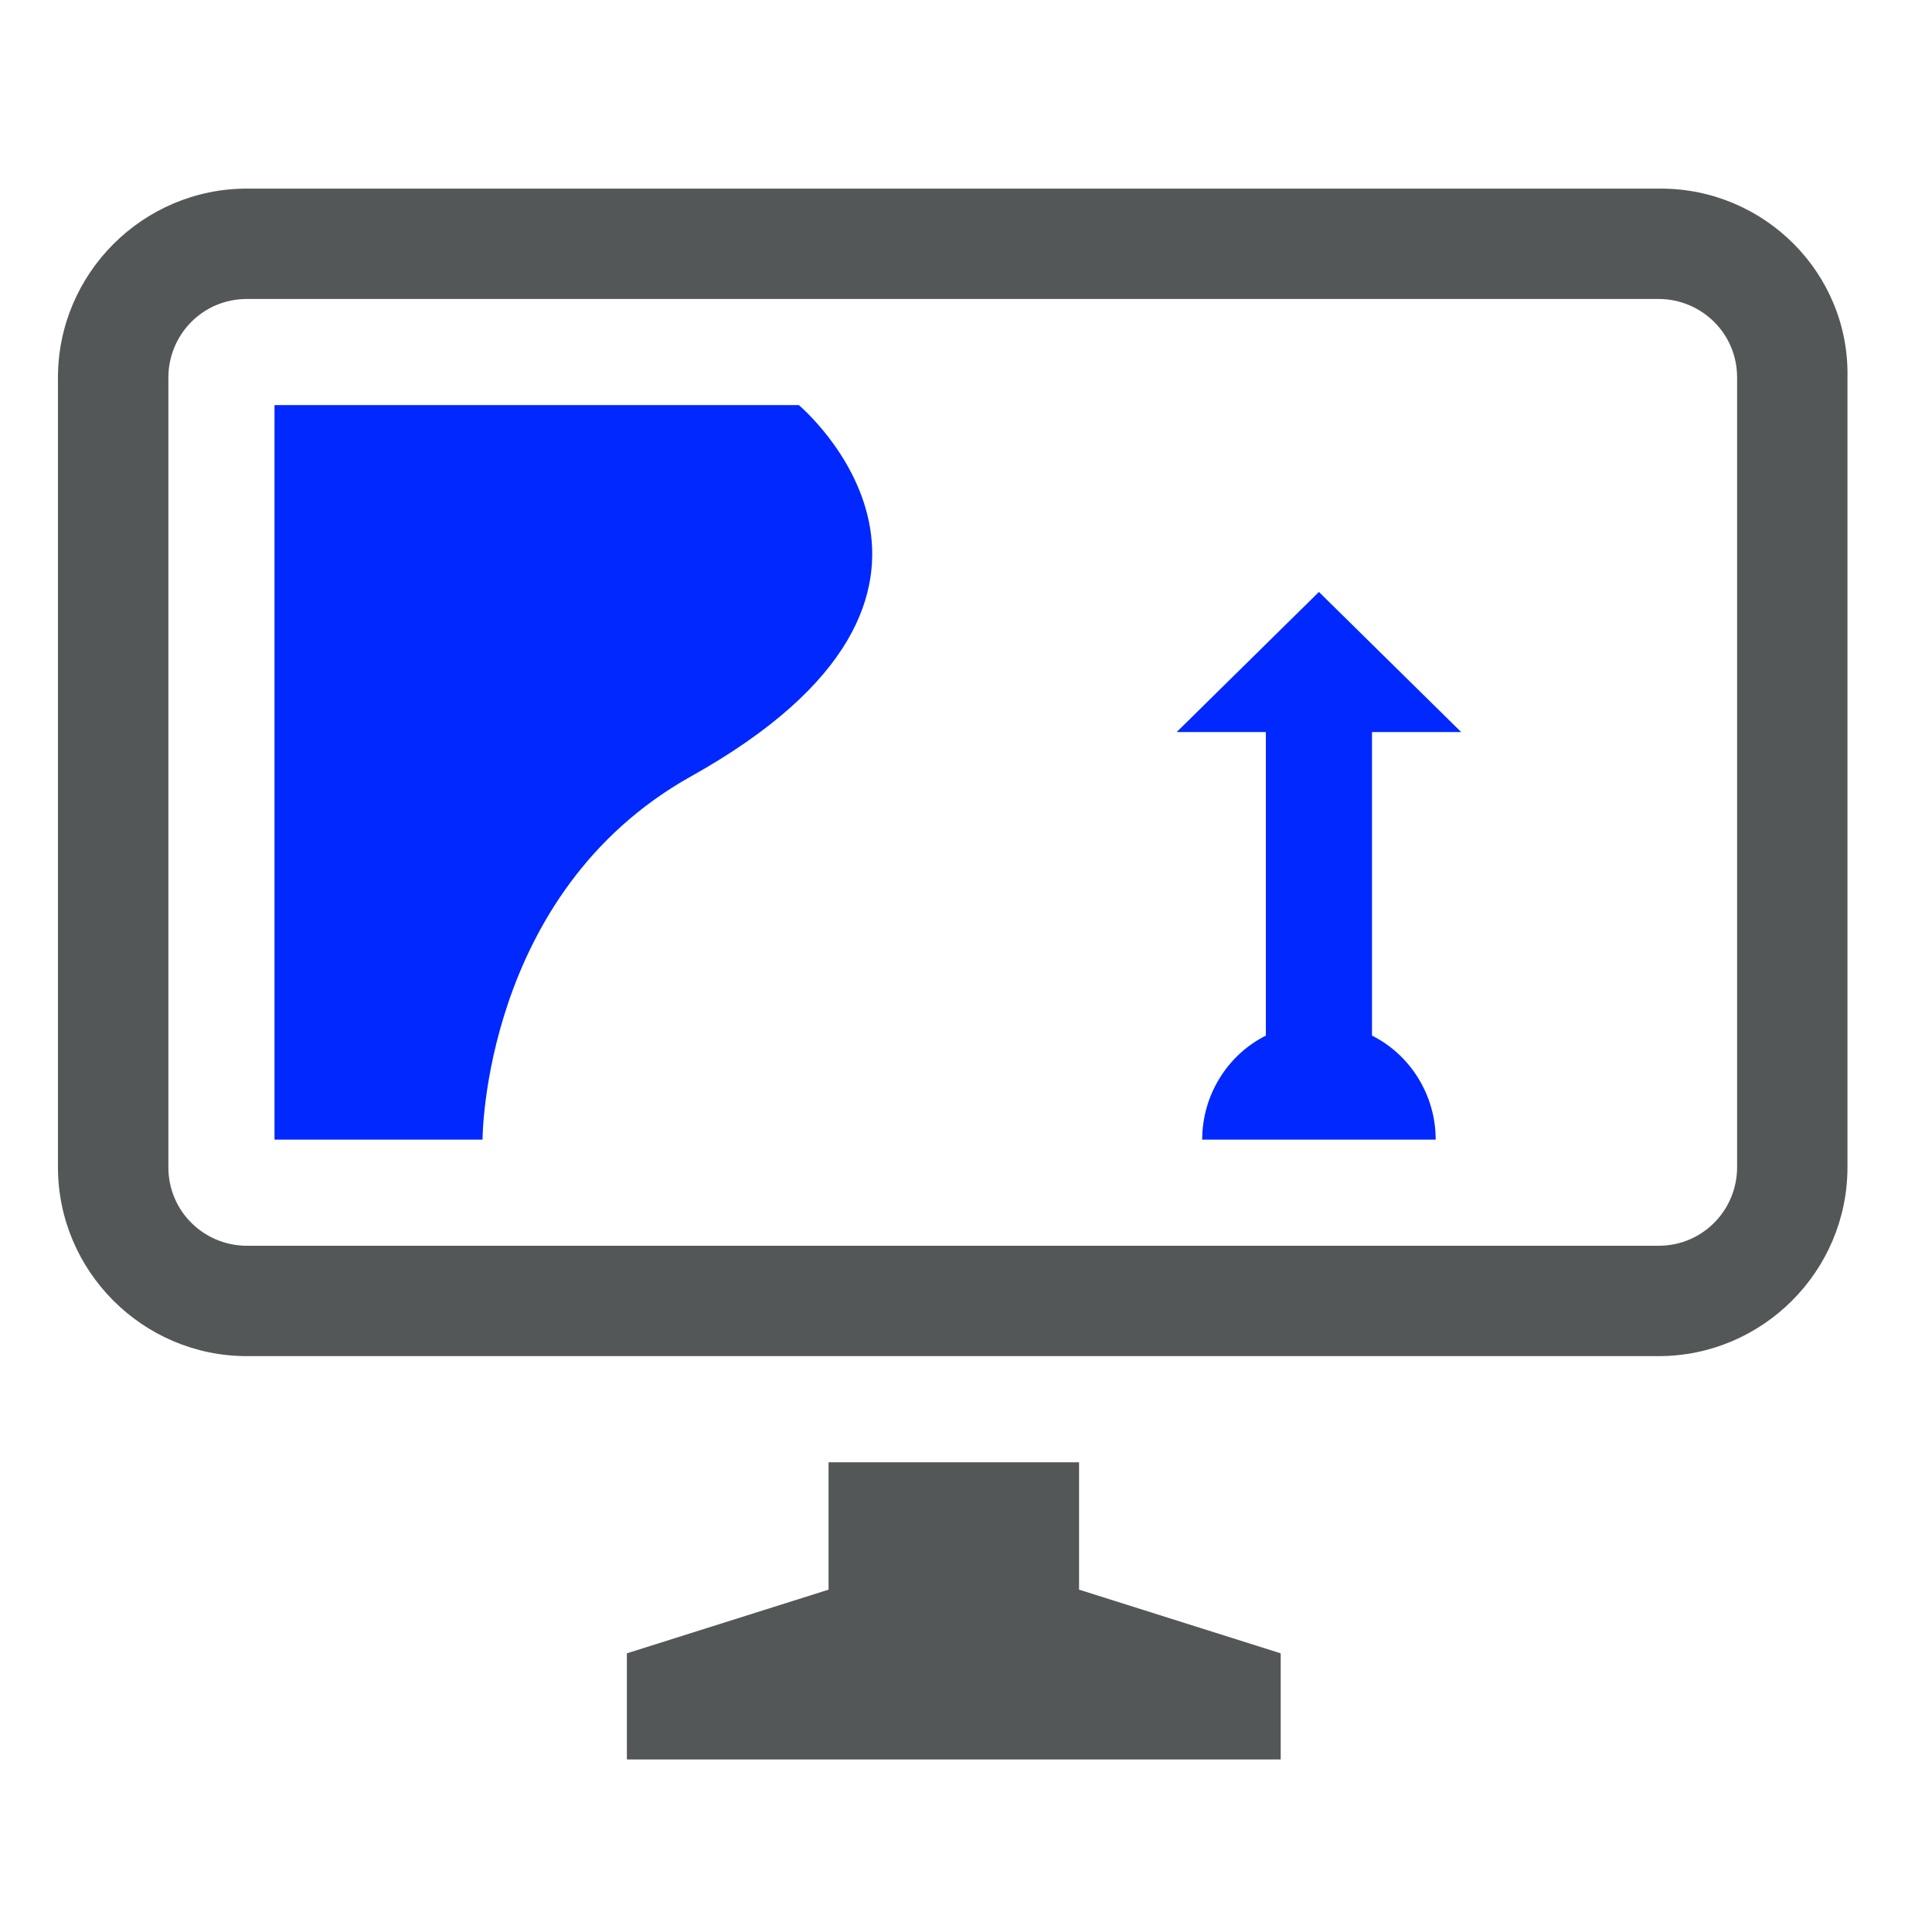
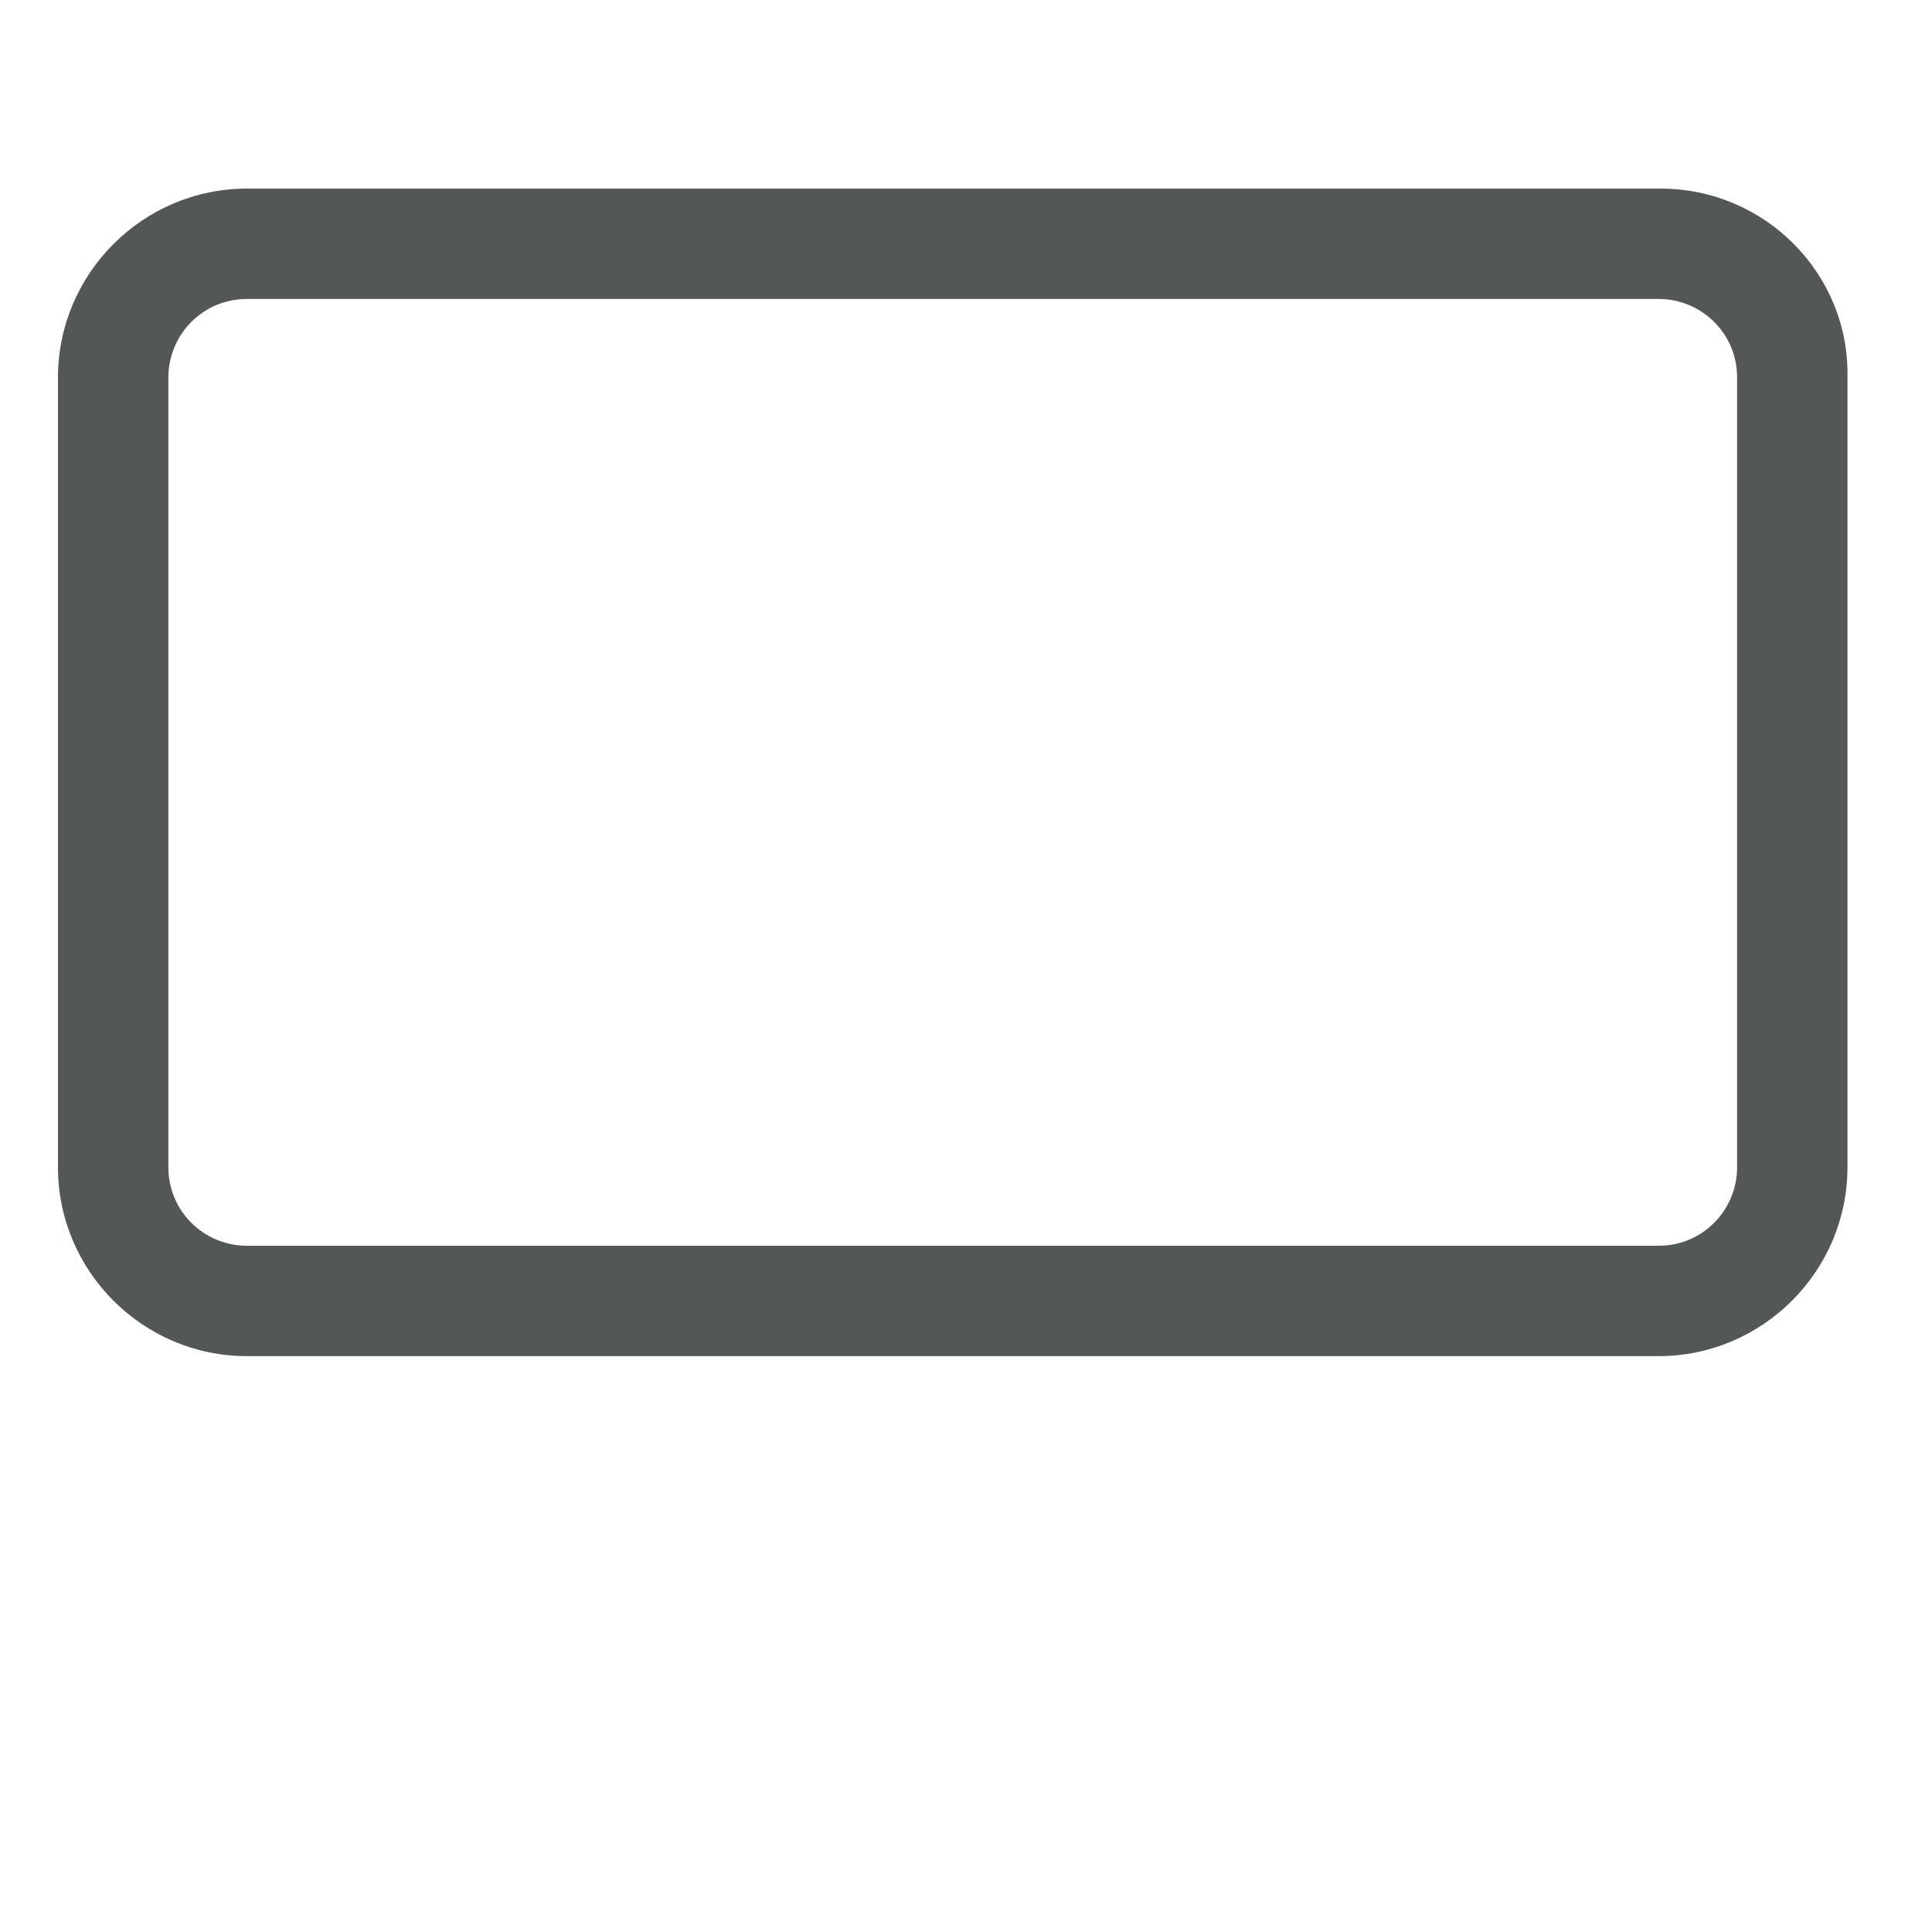
<svg xmlns="http://www.w3.org/2000/svg" version="1.1" id="Layer_1" x="0px" y="0px" width="100px" height="100px" viewBox="562 346 100 100" enable-background="new 562 346 100 100" xml:space="preserve">
  <g>
    <path fill="#545758" d="M647.957,355.762h-73.178c-5.384,0-9.779,4.395-9.779,9.779v40.874c0,5.384,4.395,9.778,9.779,9.778h73.068   c5.384,0,9.778-4.395,9.778-9.778v-40.874C657.736,360.157,653.341,355.762,647.957,355.762z M651.912,406.415   c0,2.197-1.757,4.065-4.064,4.065h-73.068c-2.197,0-4.065-1.759-4.065-4.065v-40.874c0-2.198,1.758-4.066,4.065-4.066h73.068   c2.197,0,4.064,1.758,4.064,4.066V406.415z" />
-     <polygon fill="#545758" points="617.852,421.688 604.886,421.688 604.886,428.28 594.447,431.576 594.447,437.07 628.289,437.07    628.289,431.576 617.852,428.28  " />
-     <path fill="#0028FF" d="M637.629,383.89l-7.362-7.251l-7.361,7.251h4.615v15.713c-1.978,0.988-3.296,3.076-3.296,5.384h12.086   c0-2.308-1.318-4.396-3.297-5.384V383.89H637.629z" />
-     <path fill="#0028FF" d="M603.348,366.969h-27.14v38.017h10.768c0,0,0-12.746,10.768-18.789   C614.885,376.638,603.348,366.969,603.348,366.969z" />
  </g>
</svg>